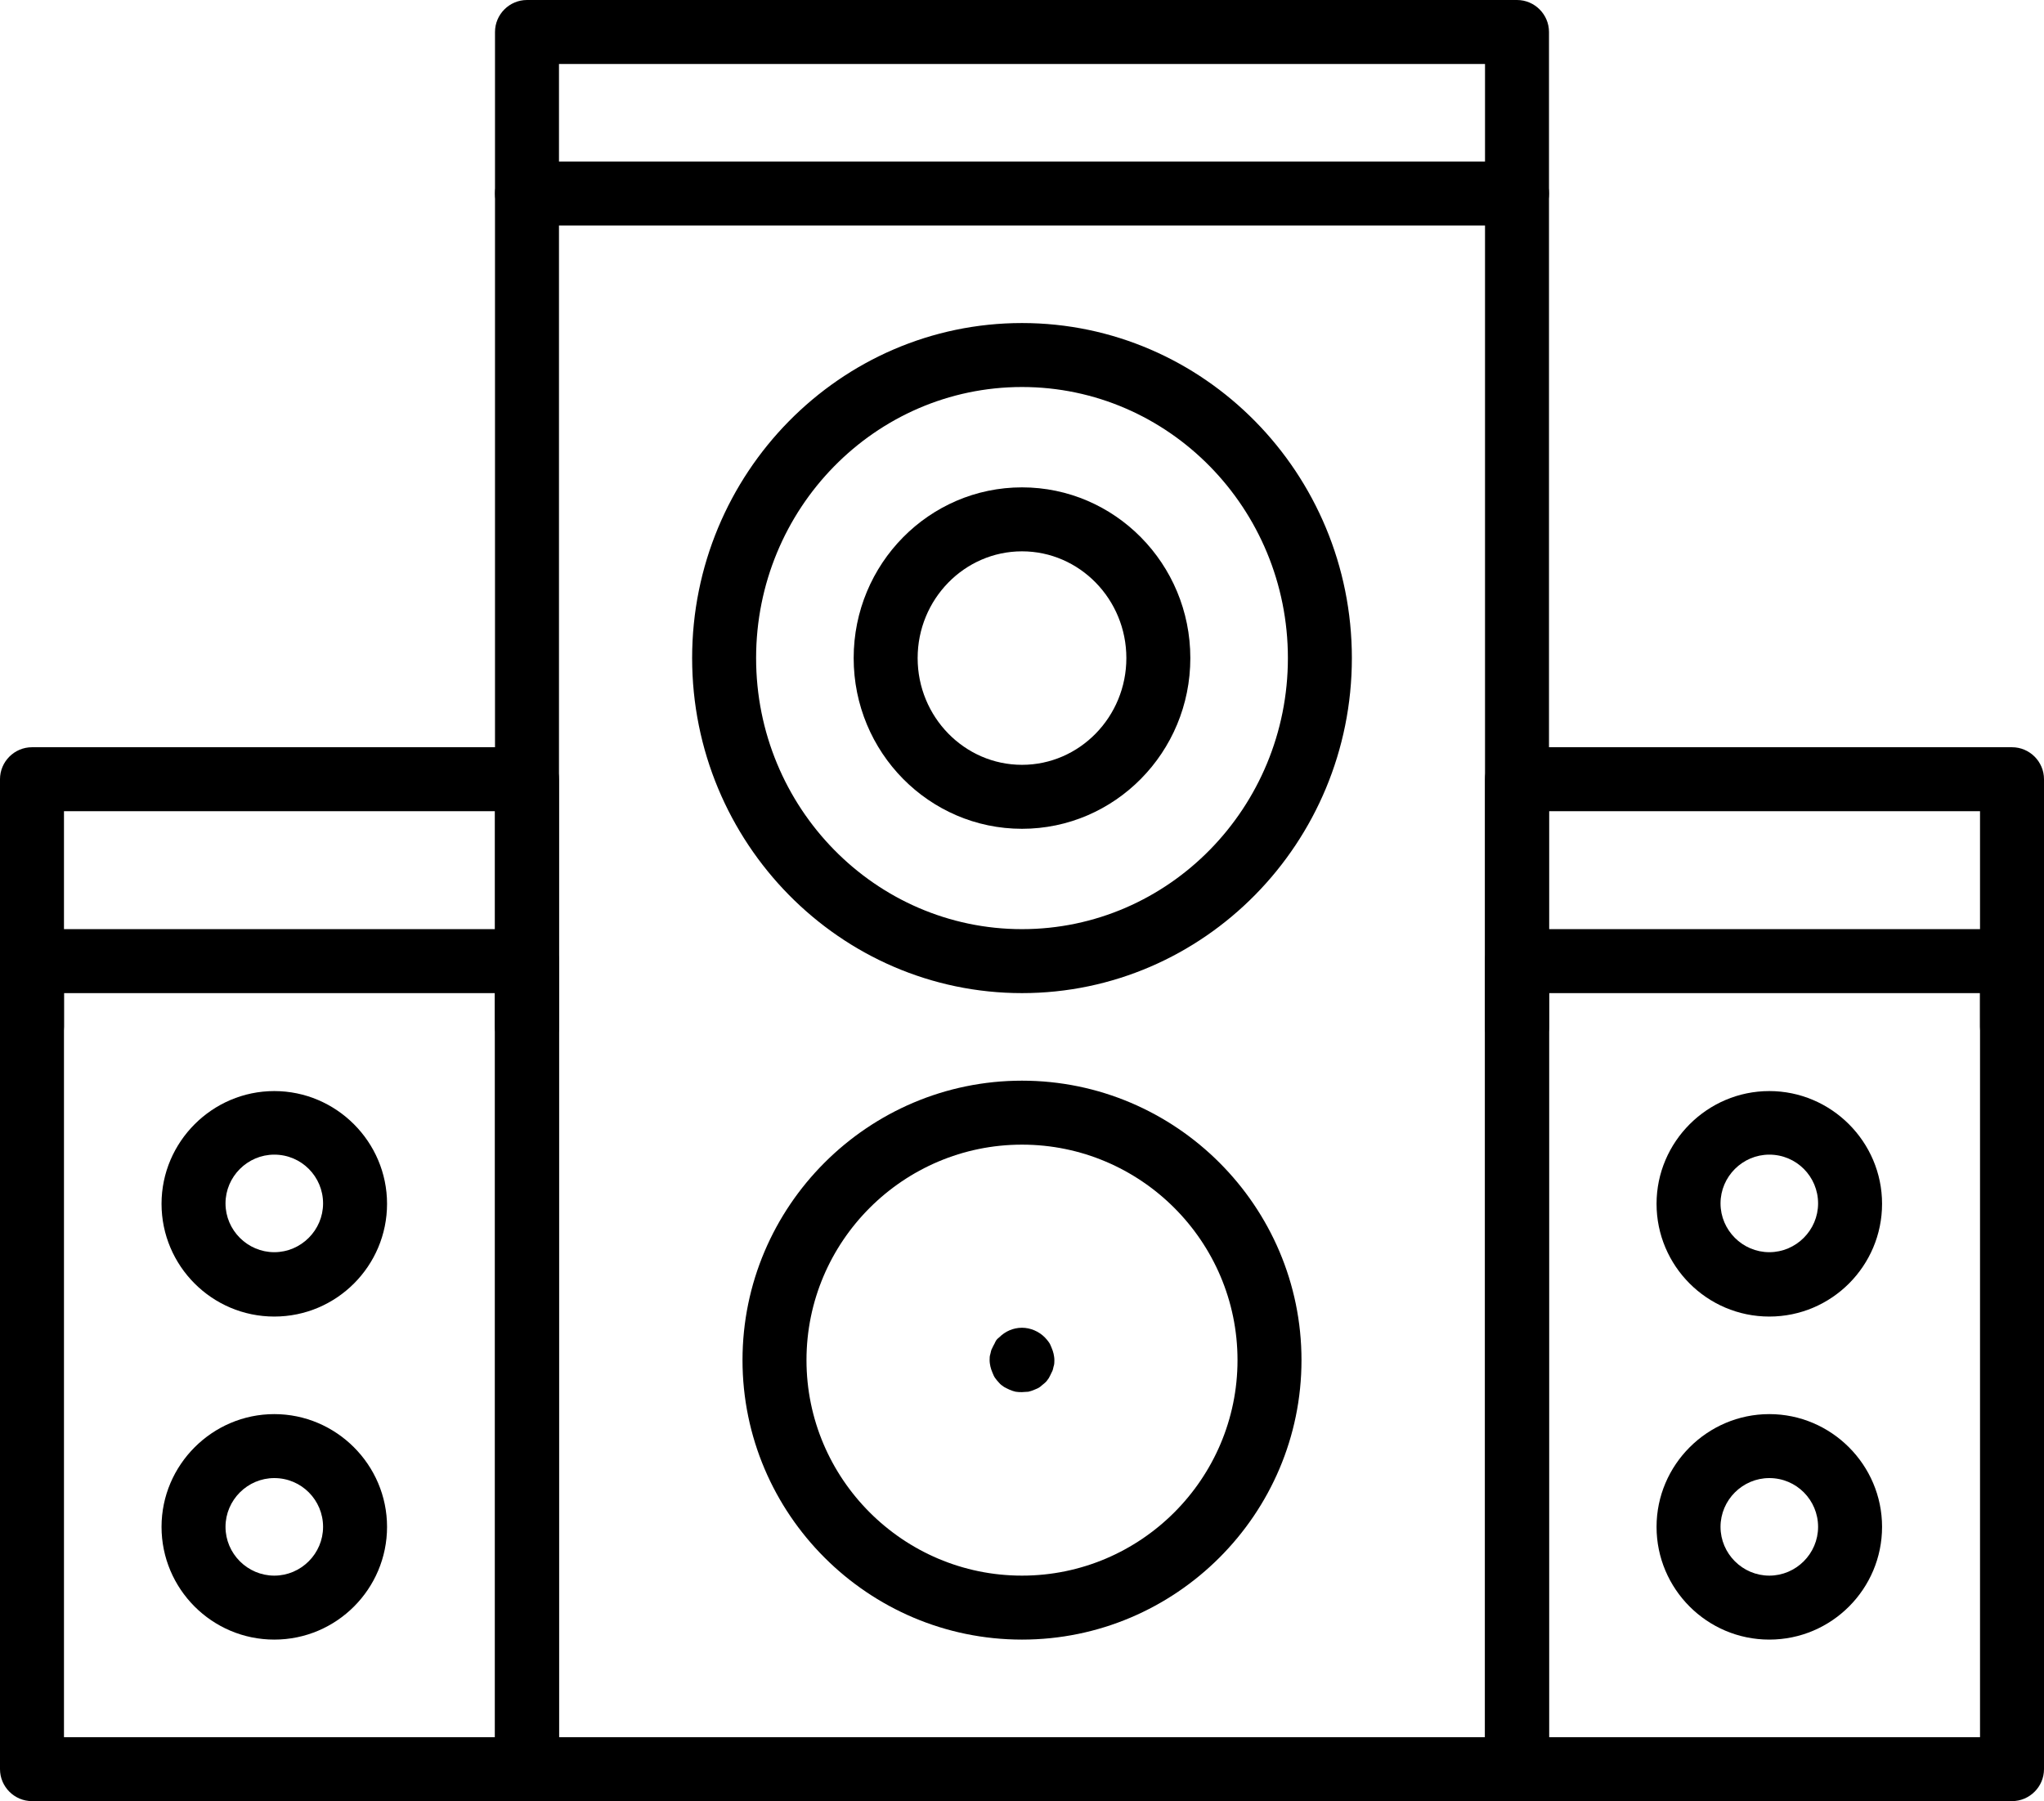
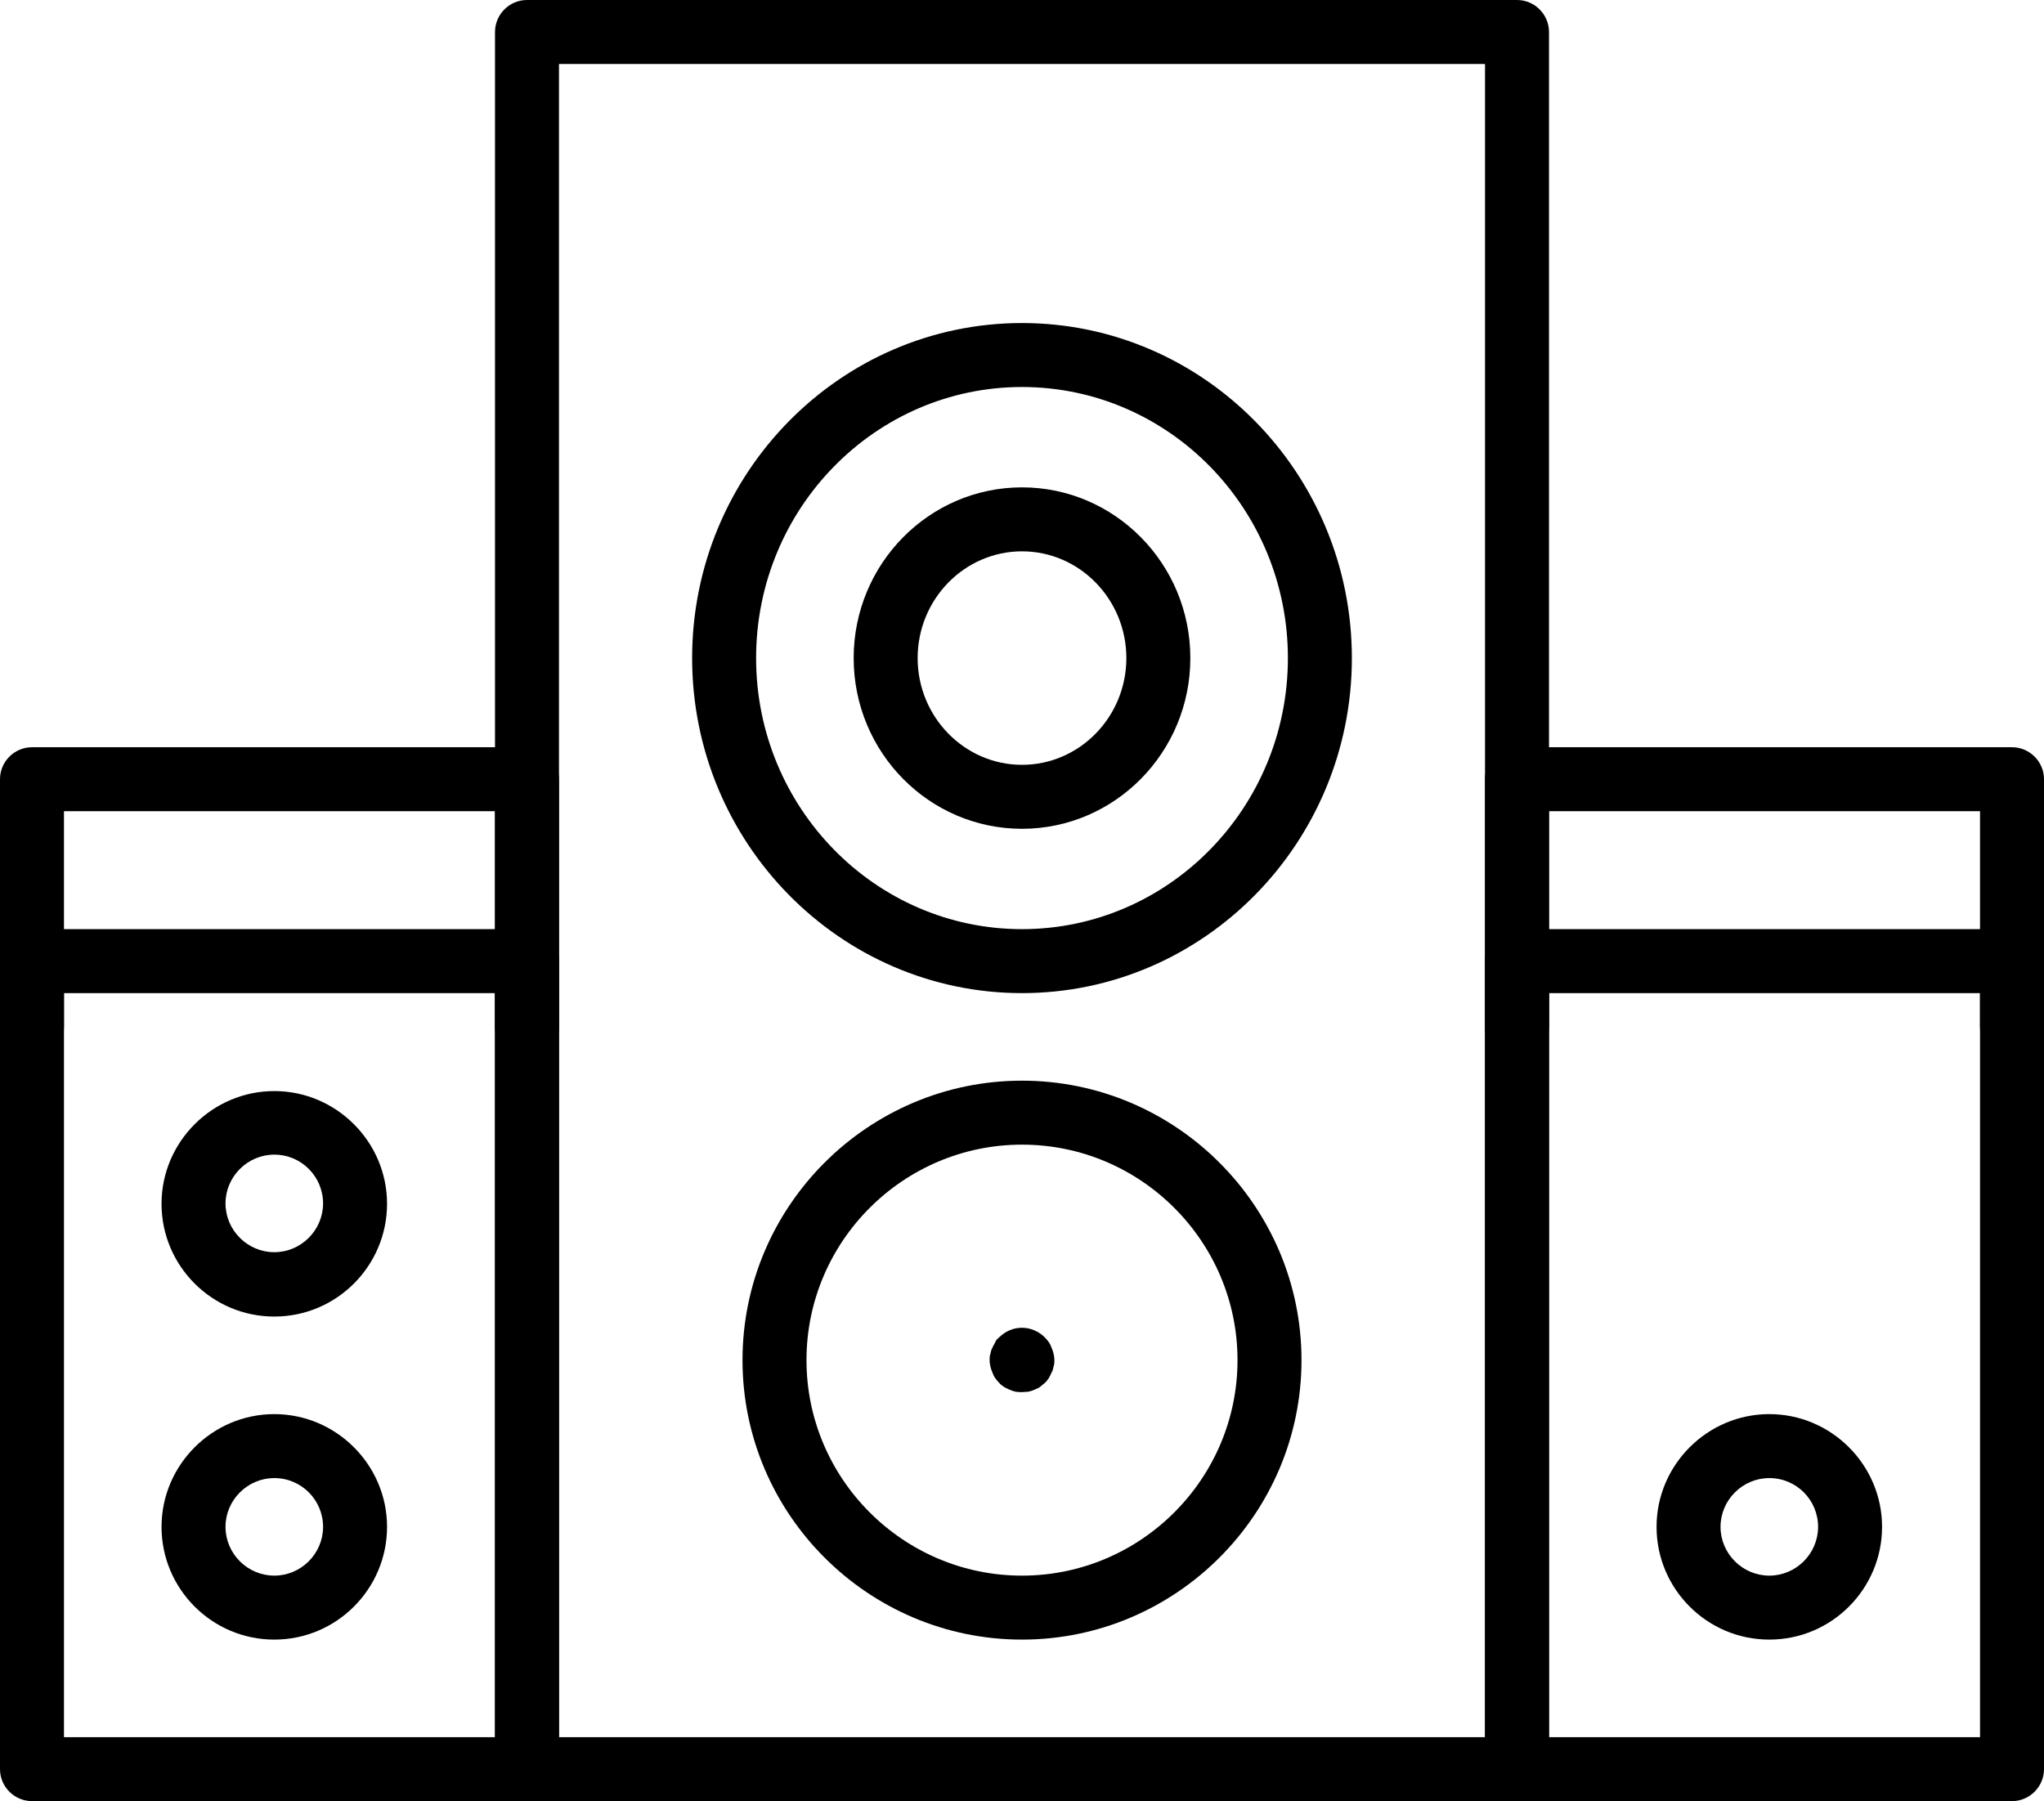
<svg xmlns="http://www.w3.org/2000/svg" version="1.1" id="Capa_1" x="0px" y="0px" viewBox="0 0 511.2 450.5" style="enable-background:new 0 0 511.2 450.5;" xml:space="preserve">
  <g id="_x31_8493_-_Speaker">
    <g>
      <g>
        <path d="M379.4,450.5H131.8c-4.4,0-8-3.6-8-8V8c0-4.4,3.6-8,8-8h247.6c4.4,0,8,3.6,8,8v434.5 C387.4,446.9,383.8,450.5,379.4,450.5z M139.8,434.5h231.6V16H139.8V434.5z" />
      </g>
      <g>
-         <path d="M379.4,56.4H131.8c-4.4,0-8-3.6-8-8s3.6-8,8-8h247.6c4.4,0,8,3.6,8,8S383.8,56.4,379.4,56.4z" />
-       </g>
+         </g>
      <g>
        <path d="M131.8,450.5H8c-4.4,0-8-3.6-8-8V240.4c0-4.4,3.6-8,8-8h123.8c4.4,0,8,3.6,8,8v202.1 C139.8,446.9,136.2,450.5,131.8,450.5z M16,434.5h107.8V248.4H16L16,434.5z" />
      </g>
      <g>
        <path d="M255.6,248.4c-45.5,0-82.5-37.6-82.5-83.8s37-83.8,82.5-83.8c45.5,0,82.5,37.6,82.5,83.8S301.1,248.4,255.6,248.4z M255.6,96.8c-36.7,0-66.5,30.4-66.5,67.8s29.8,67.8,66.5,67.8s66.5-30.4,66.5-67.8S292.3,96.8,255.6,96.8z" />
      </g>
      <g>
        <path d="M255.6,207.3c-23.2,0-42.1-19.1-42.1-42.7s18.9-42.7,42.1-42.7s42.1,19.1,42.1,42.7S278.8,207.3,255.6,207.3z M255.6,137.9c-14.4,0-26.1,12-26.1,26.7s11.7,26.7,26.1,26.7c14.4,0,26.1-12,26.1-26.7S270,137.9,255.6,137.9z" />
      </g>
      <g>
        <path d="M255.6,410.1c-38.5,0-69.9-31.4-69.9-69.9s31.4-69.9,69.9-69.9s69.9,31.4,69.9,69.9S294.1,410.1,255.6,410.1z M255.6,286.3c-29.7,0-53.9,24.2-53.9,53.9s24.2,53.9,53.9,53.9s53.9-24.2,53.9-53.9S285.3,286.3,255.6,286.3z" />
      </g>
      <g>
        <path d="M255.6,348.2c-0.5,0-1,0-1.6-0.1c-0.5-0.1-1-0.3-1.5-0.5s-1-0.5-1.4-0.7c-0.4-0.3-0.9-0.6-1.2-1c-0.4-0.4-0.7-0.8-1-1.2 c-0.3-0.4-0.5-0.9-0.7-1.4c-0.2-0.5-0.4-1-0.5-1.5c-0.1-0.5-0.2-1-0.2-1.6s0-1,0.2-1.6c0.1-0.5,0.2-1,0.5-1.5 c0.2-0.5,0.5-0.9,0.7-1.4s0.6-0.9,1-1.2c1.5-1.5,3.5-2.4,5.7-2.4c2.1,0,4.2,0.9,5.7,2.4c0.4,0.4,0.7,0.8,1,1.2 c0.3,0.4,0.5,0.9,0.7,1.4c0.2,0.5,0.4,1,0.5,1.5c0.1,0.5,0.2,1,0.2,1.6c0,0.5,0,1.1-0.2,1.6c-0.1,0.5-0.2,1-0.5,1.5 c-0.2,0.5-0.5,1-0.7,1.4c-0.3,0.4-0.6,0.9-1,1.2s-0.8,0.7-1.2,1c-0.4,0.3-0.9,0.5-1.4,0.7c-0.5,0.2-1,0.4-1.5,0.5 C256.6,348.1,256.1,348.2,255.6,348.2z" />
      </g>
      <g>
        <path d="M503.2,450.5H379.4c-4.4,0-8-3.6-8-8V240.4c0-4.4,3.6-8,8-8h123.8c4.4,0,8,3.6,8,8v202.1 C511.2,446.9,507.6,450.5,503.2,450.5z M387.4,434.5h107.8V248.4H387.4V434.5z" />
      </g>
      <g>
        <path d="M131.8,264.8c-4.4,0-8-3.6-8-8v-53.9H16v53.9c0,4.4-3.6,8-8,8s-8-3.6-8-8v-61.9c0-4.4,3.6-8,8-8h123.8c4.4,0,8,3.6,8,8 v61.9C139.8,261.3,136.2,264.8,131.8,264.8z" />
      </g>
      <g>
        <path d="M503.2,264.8c-4.4,0-8-3.6-8-8v-53.9H387.4v53.9c0,4.4-3.6,8-8,8s-8-3.6-8-8v-61.9c0-4.4,3.6-8,8-8h123.8 c4.4,0,8,3.6,8,8v61.9C511.2,261.3,507.6,264.8,503.2,264.8z" />
      </g>
      <g>
        <path d="M68.6,329.3c-15.6,0-28.2-12.7-28.2-28.2s12.7-28.2,28.2-28.2s28.2,12.7,28.2,28.2S84.2,329.3,68.6,329.3z M68.6,288.8 c-6.7,0-12.2,5.5-12.2,12.2s5.5,12.2,12.2,12.2s12.2-5.5,12.2-12.2S75.4,288.8,68.6,288.8z" />
      </g>
      <g>
-         <path d="M442.5,329.3c-15.6,0-28.2-12.7-28.2-28.2s12.7-28.2,28.2-28.2s28.2,12.7,28.2,28.2S458.1,329.3,442.5,329.3z M442.5,288.8c-6.7,0-12.2,5.5-12.2,12.2s5.5,12.2,12.2,12.2s12.2-5.5,12.2-12.2S449.3,288.8,442.5,288.8z" />
-       </g>
+         </g>
      <g>
        <path d="M68.6,410.1c-15.6,0-28.2-12.7-28.2-28.2s12.7-28.2,28.2-28.2s28.2,12.7,28.2,28.2S84.2,410.1,68.6,410.1z M68.6,369.7 c-6.7,0-12.2,5.5-12.2,12.2s5.5,12.2,12.2,12.2s12.2-5.5,12.2-12.2S75.4,369.7,68.6,369.7z" />
      </g>
      <g>
        <path d="M442.5,410.1c-15.6,0-28.2-12.7-28.2-28.2s12.7-28.2,28.2-28.2s28.2,12.7,28.2,28.2S458.1,410.1,442.5,410.1z M442.5,369.7c-6.7,0-12.2,5.5-12.2,12.2s5.5,12.2,12.2,12.2s12.2-5.5,12.2-12.2S449.3,369.7,442.5,369.7z" />
      </g>
    </g>
  </g>
  <g id="Layer_1"> </g>
</svg>